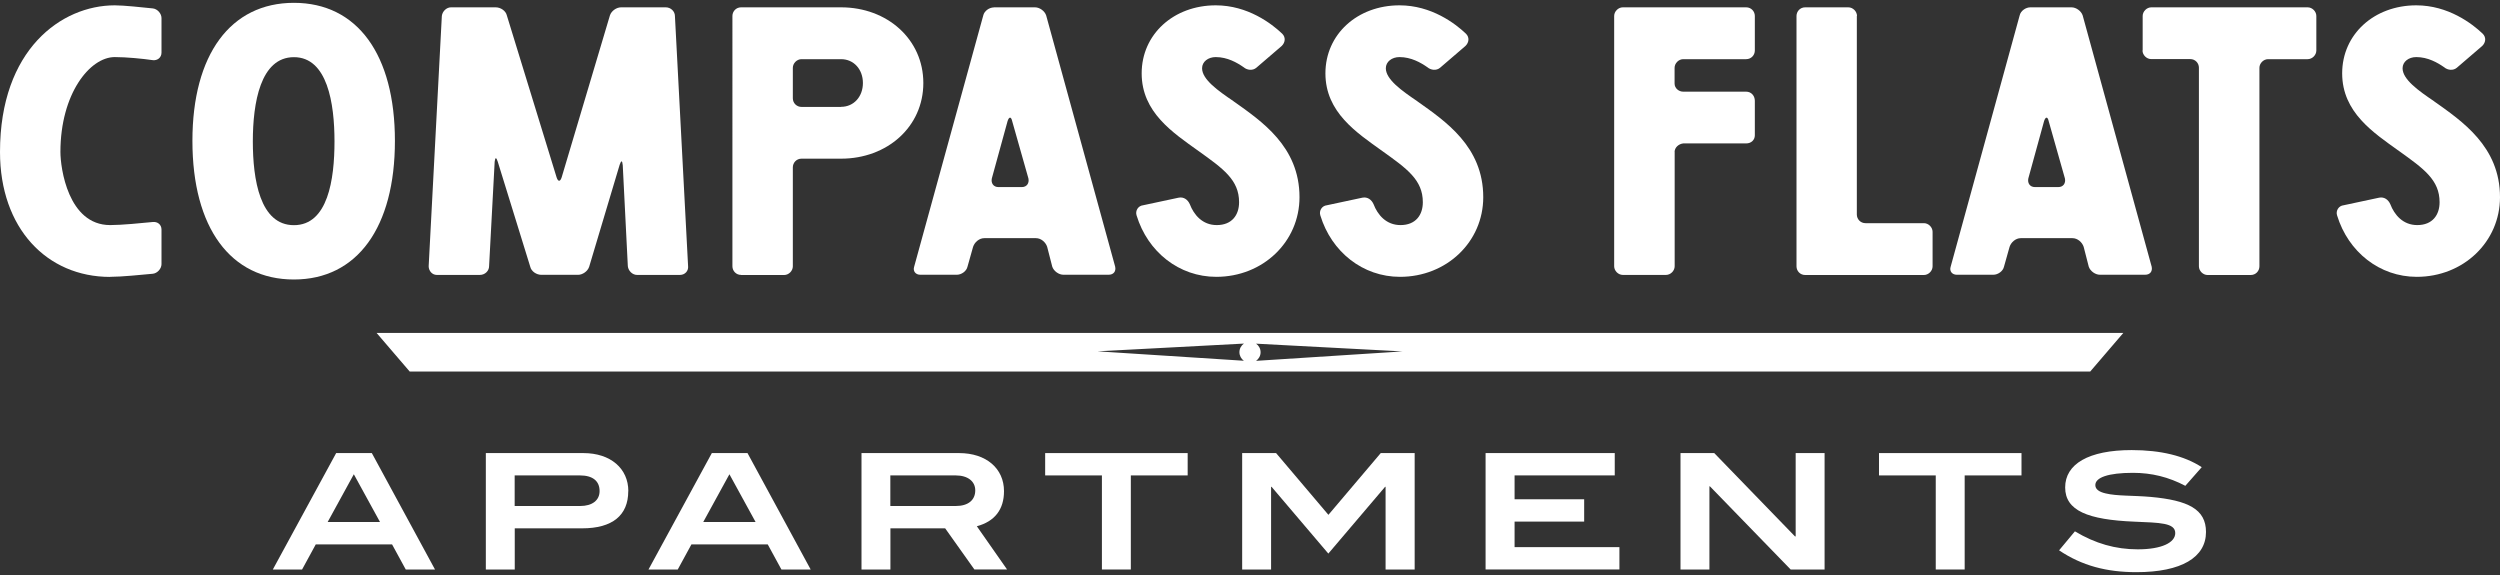
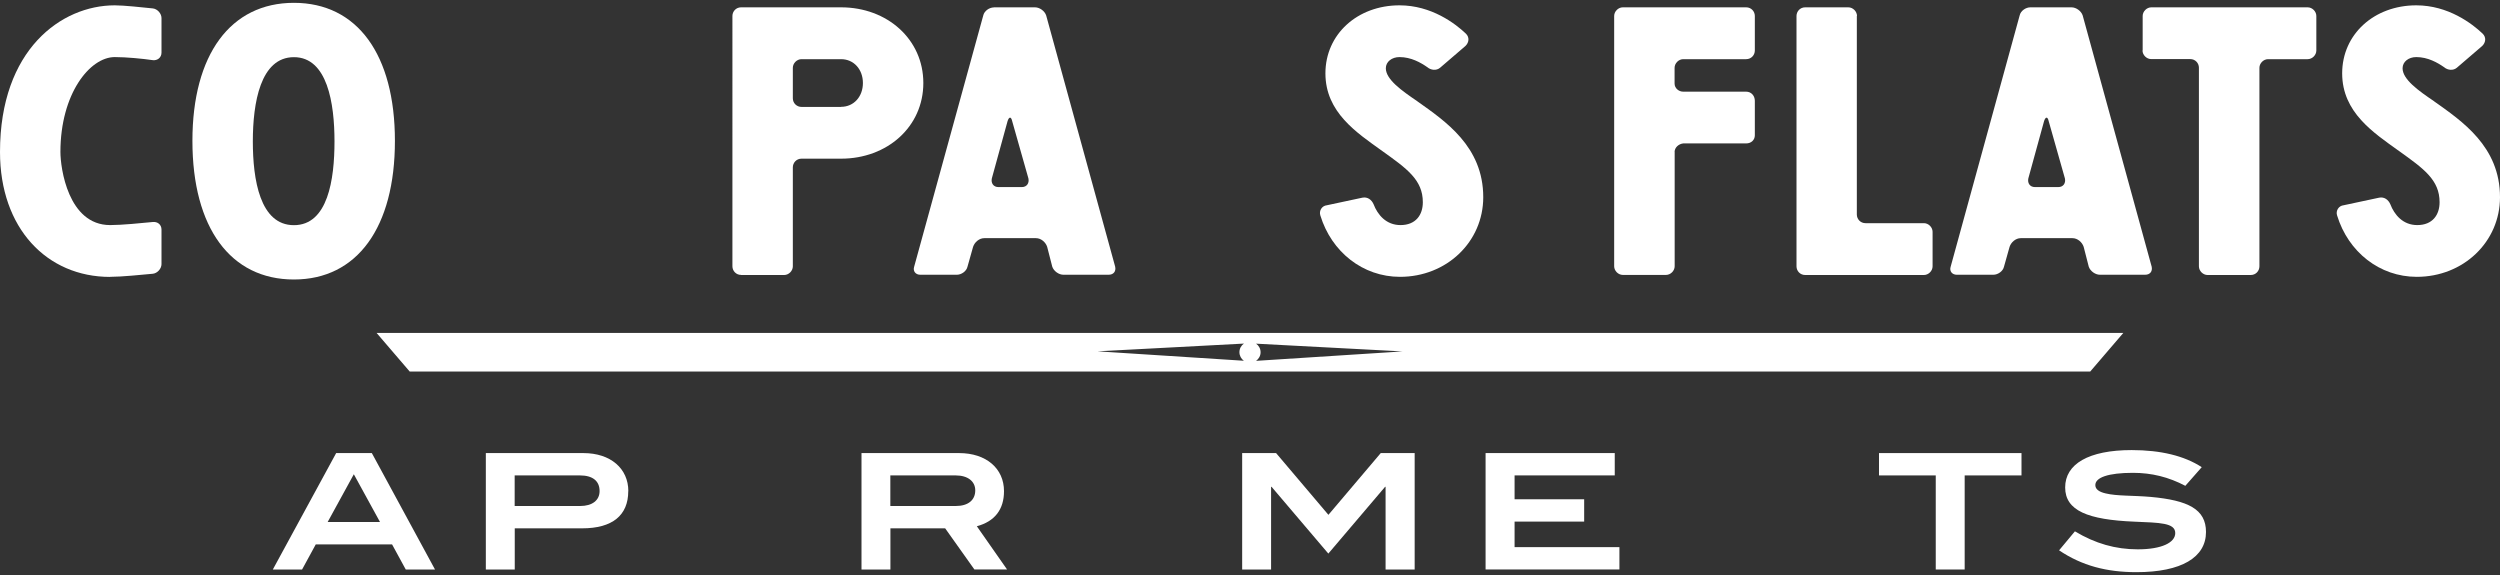
<svg xmlns="http://www.w3.org/2000/svg" id="logos" viewBox="0 0 300 69">
  <rect x="0" y="0" width="300" height="69" fill="#333333" stroke="none" />
  <defs>
    <style>
      .cls-1 {
        fill: #fff;
      }
    </style>
  </defs>
  <path class="cls-1" d="M45.19,39.95l3.97,4.63h201.67l3.97-4.63H45.19ZM149.26,43.29l-17.56-1.13,17.57-.93c-.33.23-.54.61-.54,1.03s.21.8.53,1.03ZM150.74,43.29c.32-.23.53-.6.53-1.02s-.21-.8-.54-1.03l17.57.93-17.55,1.13Z" />
  <g>
    <path class="cls-1" d="M200.96,18.24v13.71c0,.55-.49,1.04-1.04,1.04h-5.18c-.55,0-1.04-.49-1.04-1.04V1.92c0-.55.49-1.04,1.04-1.04h14.8c.61,0,1.04.49,1.04,1.04v4.14c0,.55-.43,1.04-1.04,1.04h-7.55c-.55,0-1.04.49-1.04,1.04v1.89c0,.55.49.97,1.04.97h7.55c.61,0,1.04.49,1.04,1.1v4.14c0,.55-.43.97-1.04.97h-7.55c-.55.06-1.04.49-1.04,1.04" />
    <path class="cls-1" d="M222.82,1.92v23.82c0,.55.43,1.04,1.04,1.04h7.01c.55,0,1.04.49,1.04,1.04v4.14c0,.55-.49,1.04-1.04,1.04h-14.25c-.61,0-1.04-.49-1.04-1.04V1.92c0-.55.43-1.04,1.04-1.04h5.18c.55,0,1.04.49,1.04,1.04" />
    <path class="cls-1" d="M244.2,22.45h2.8c.61,0,.91-.49.79-1.04l-1.95-6.88c-.12-.55-.37-.55-.55,0l-1.89,6.88c-.12.55.18,1.04.79,1.04M243.65.88h4.93c.55,0,1.16.43,1.34.97l8.28,30.15c.12.55-.18.97-.79.97h-5.42c-.55,0-1.16-.43-1.34-.97l-.61-2.38c-.18-.55-.73-1.04-1.34-1.04h-6.21c-.61,0-1.16.49-1.34,1.04l-.67,2.38c-.12.55-.73.97-1.28.97h-4.39c-.55,0-.91-.43-.73-.97l8.28-30.15c.12-.55.73-.97,1.28-.97" />
    <path class="cls-1" d="M257.12,6.06V1.92c0-.55.49-1.04,1.04-1.04h18.76c.55,0,1.04.49,1.04,1.04v4.14c0,.55-.49,1.04-1.04,1.04h-4.75c-.55,0-1.04.49-1.04,1.04v23.82c0,.55-.43,1.04-1.04,1.04h-5.18c-.55,0-1.04-.49-1.04-1.04V8.13c0-.55-.43-1.04-1.04-1.04h-4.69c-.55,0-1.04-.49-1.04-1.04" />
    <path class="cls-1" d="M292.08,12.15c3.35,2.38,7.92,5.42,7.92,11.51,0,5.36-4.39,9.56-9.99,9.56-4.45,0-8.22-2.98-9.56-7.37-.18-.55.18-1.16.79-1.22l4.26-.91c.61-.12,1.1.24,1.34.79.49,1.28,1.52,2.5,3.23,2.5,1.83,0,2.68-1.22,2.68-2.74,0-2.68-1.89-4.02-4.87-6.15-3.05-2.19-6.82-4.63-6.82-9.32s3.84-8.16,8.89-8.16c3.84,0,6.7,2.19,7.98,3.41.43.43.37,1.04-.06,1.46l-3.05,2.62c-.43.37-1.1.3-1.52-.06-.79-.55-1.95-1.22-3.35-1.22-.91,0-1.64.55-1.64,1.34,0,1.34,1.89,2.68,3.78,3.96" />
    <path class="cls-1" d="M13.22,33.23c-7.61,0-13.22-5.85-13.22-14.99C0,5.94,7.37.64,13.77.64c1.1,0,3.29.24,4.57.37.55.06,1.04.61,1.04,1.16v4.14c0,.61-.49.97-1.04.91-1.22-.18-3.17-.37-4.57-.37-2.98,0-6.52,4.39-6.52,11.39,0,1.89.91,8.77,5.97,8.77,1.4,0,3.78-.24,5.12-.37.55-.06,1.04.3,1.04.91v4.14c0,.55-.49,1.1-1.04,1.16-1.34.12-3.72.37-5.12.37" />
    <path class="cls-1" d="M30.34,16.97c0,4.57.85,10.05,4.93,10.05s4.87-5.48,4.87-10.05-.85-10.11-4.87-10.11-4.93,5.48-4.93,10.11M23.09,16.9C23.09,6.55,27.66.34,35.27.34s12.12,6.21,12.12,16.57-4.51,16.63-12.12,16.63-12.18-6.21-12.18-16.63" />
-     <path class="cls-1" d="M81.62,32.99h-5.18c-.55,0-1.04-.49-1.1-1.04l-.61-12.12c-.06-.61-.18-.61-.37-.06l-3.66,12.24c-.18.55-.79.97-1.34.97h-4.39c-.61,0-1.22-.43-1.34-.97l-3.9-12.61c-.18-.55-.3-.55-.37,0l-.67,12.55c0,.55-.49,1.04-1.1,1.04h-5.18c-.55,0-.97-.49-.97-1.04l1.58-30.03c.06-.55.55-1.04,1.1-1.04h5.36c.61,0,1.22.43,1.34.97l5.97,19.43c.18.55.43.55.61,0l5.79-19.43c.18-.55.79-.97,1.34-.97h5.36c.61,0,1.1.49,1.1,1.04l1.58,30.03c.06.55-.37,1.04-.97,1.04" />
    <path class="cls-1" d="M100.93,12.82c1.52,0,2.62-1.22,2.62-2.86s-1.1-2.86-2.62-2.86h-4.75c-.55,0-1.04.49-1.04,1.04v3.65c0,.61.49,1.04,1.04,1.04h4.75ZM88.93,32.99c-.61,0-1.04-.49-1.04-1.04V1.92c0-.55.43-1.04,1.04-1.04h12c5.54,0,9.87,3.84,9.87,9.08s-4.32,9.08-9.87,9.08h-4.75c-.61,0-1.04.49-1.04,1.04v11.88c0,.55-.49,1.04-1.04,1.04h-5.18Z" />
    <path class="cls-1" d="M119.82,22.45h2.8c.61,0,.91-.49.79-1.04l-1.95-6.88c-.12-.55-.37-.55-.55,0l-1.89,6.88c-.12.55.18,1.04.79,1.04M119.27.88h4.93c.55,0,1.16.43,1.34.97l8.28,30.15c.12.55-.18.97-.79.97h-5.42c-.55,0-1.16-.43-1.34-.97l-.61-2.38c-.18-.55-.73-1.04-1.34-1.04h-6.21c-.61,0-1.16.49-1.34,1.04l-.67,2.38c-.12.55-.73.97-1.28.97h-4.39c-.55,0-.91-.43-.73-.97L117.99,1.86c.12-.55.73-.97,1.28-.97" />
-     <path class="cls-1" d="M148.02,12.15c3.35,2.38,7.92,5.42,7.92,11.51,0,5.36-4.39,9.56-9.99,9.56-4.45,0-8.22-2.98-9.56-7.37-.18-.55.18-1.16.79-1.22l4.26-.91c.61-.12,1.1.24,1.34.79.49,1.28,1.52,2.5,3.23,2.5,1.83,0,2.68-1.22,2.68-2.74,0-2.68-1.89-4.02-4.87-6.15-3.05-2.19-6.82-4.63-6.82-9.32s3.84-8.16,8.89-8.16c3.84,0,6.7,2.19,7.98,3.41.43.43.37,1.04-.06,1.46l-3.05,2.62c-.43.37-1.1.3-1.52-.06-.79-.55-1.95-1.22-3.35-1.22-.91,0-1.64.55-1.64,1.34,0,1.34,1.89,2.68,3.78,3.96" />
    <path class="cls-1" d="M170.07,12.15c3.35,2.38,7.92,5.42,7.92,11.51,0,5.36-4.39,9.56-9.99,9.56-4.45,0-8.22-2.98-9.56-7.37-.18-.55.18-1.16.79-1.22l4.26-.91c.61-.12,1.1.24,1.34.79.49,1.28,1.52,2.5,3.23,2.5,1.83,0,2.68-1.22,2.68-2.74,0-2.68-1.89-4.02-4.87-6.15-3.05-2.19-6.82-4.63-6.82-9.32s3.84-8.16,8.89-8.16c3.84,0,6.7,2.19,7.98,3.41.43.43.37,1.04-.06,1.46l-3.05,2.62c-.43.37-1.1.3-1.52-.06-.79-.55-1.95-1.22-3.35-1.22-.91,0-1.64.55-1.64,1.34,0,1.34,1.89,2.68,3.78,3.96" />
    <path class="cls-1" d="M42.46,56.91l-3.14,5.73h6.28l-3.14-5.73ZM48.69,68.34l-1.64-3.01h-9.16l-1.64,3.01h-3.51l7.6-13.97h4.28l7.58,13.97h-3.51Z" />
    <path class="cls-1" d="M71.95,58.92c0-1.2-.83-1.87-2.35-1.87h-7.84v3.67h7.86c1.46,0,2.33-.69,2.33-1.79M75.39,58.94c0,2.9-1.9,4.46-5.53,4.46h-8.09v4.94h-3.47v-13.97h11.71c3.26,0,5.39,1.85,5.39,4.57" />
-     <path class="cls-1" d="M87.53,56.91l-3.14,5.73h6.28l-3.14-5.73ZM93.77,68.34l-1.64-3.01h-9.16l-1.64,3.01h-3.51l7.6-13.97h4.28l7.58,13.97h-3.51Z" />
    <path class="cls-1" d="M117.03,58.84c0-1.06-.87-1.79-2.35-1.79h-7.84v3.67h7.86c1.48,0,2.33-.71,2.33-1.87M116.93,68.34l-3.51-4.94h-6.57v4.94h-3.47v-13.97h11.71c3.26,0,5.39,1.85,5.39,4.57,0,2.2-1.11,3.63-3.26,4.21l3.63,5.19h-3.91Z" />
-     <path class="cls-1" d="M135.7,57.05v11.29h-3.47v-11.29h-6.81v-2.68h17.1v2.68h-6.81Z" />
    <path class="cls-1" d="M166.27,68.34v-9.92h-.06l-6.81,8.01-6.81-8.01h-.06v9.92h-3.47v-13.97h4.07l6.28,7.41,6.28-7.41h4.07v13.97h-3.47Z" />
    <path class="cls-1" d="M178.27,68.34v-13.97h15.5v2.68h-12.02v2.86h8.35v2.68h-8.35v3.07h12.58v2.68h-16.05Z" />
-     <path class="cls-1" d="M214.88,68.34l-9.69-9.98h-.06v9.98h-3.47v-13.97h4.05l9.69,10h.08v-10h3.47v13.97h-4.07Z" />
    <path class="cls-1" d="M235.76,57.05v11.29h-3.47v-11.29h-6.81v-2.68h17.1v2.68h-6.81Z" />
    <path class="cls-1" d="M255.96,56.74c-2.98,0-4.52.56-4.52,1.47,0,.48.41.81,1.24,1,1.36.33,3.2.23,5.41.42,4.48.41,6.63,1.47,6.63,4.21,0,3.03-2.92,4.82-8.35,4.82-3.57,0-6.53-.77-9.28-2.62l1.9-2.28c2.45,1.47,4.88,2.16,7.54,2.16,2.88,0,4.5-.81,4.5-1.95,0-1.24-1.86-1.24-4.9-1.37-5.57-.23-8.31-1.31-8.31-4.11s2.8-4.48,7.98-4.48c3.49,0,6.32.69,8.41,2.05l-1.97,2.24c-2.01-1.06-4.05-1.56-6.28-1.56" />
  </g>
</svg>